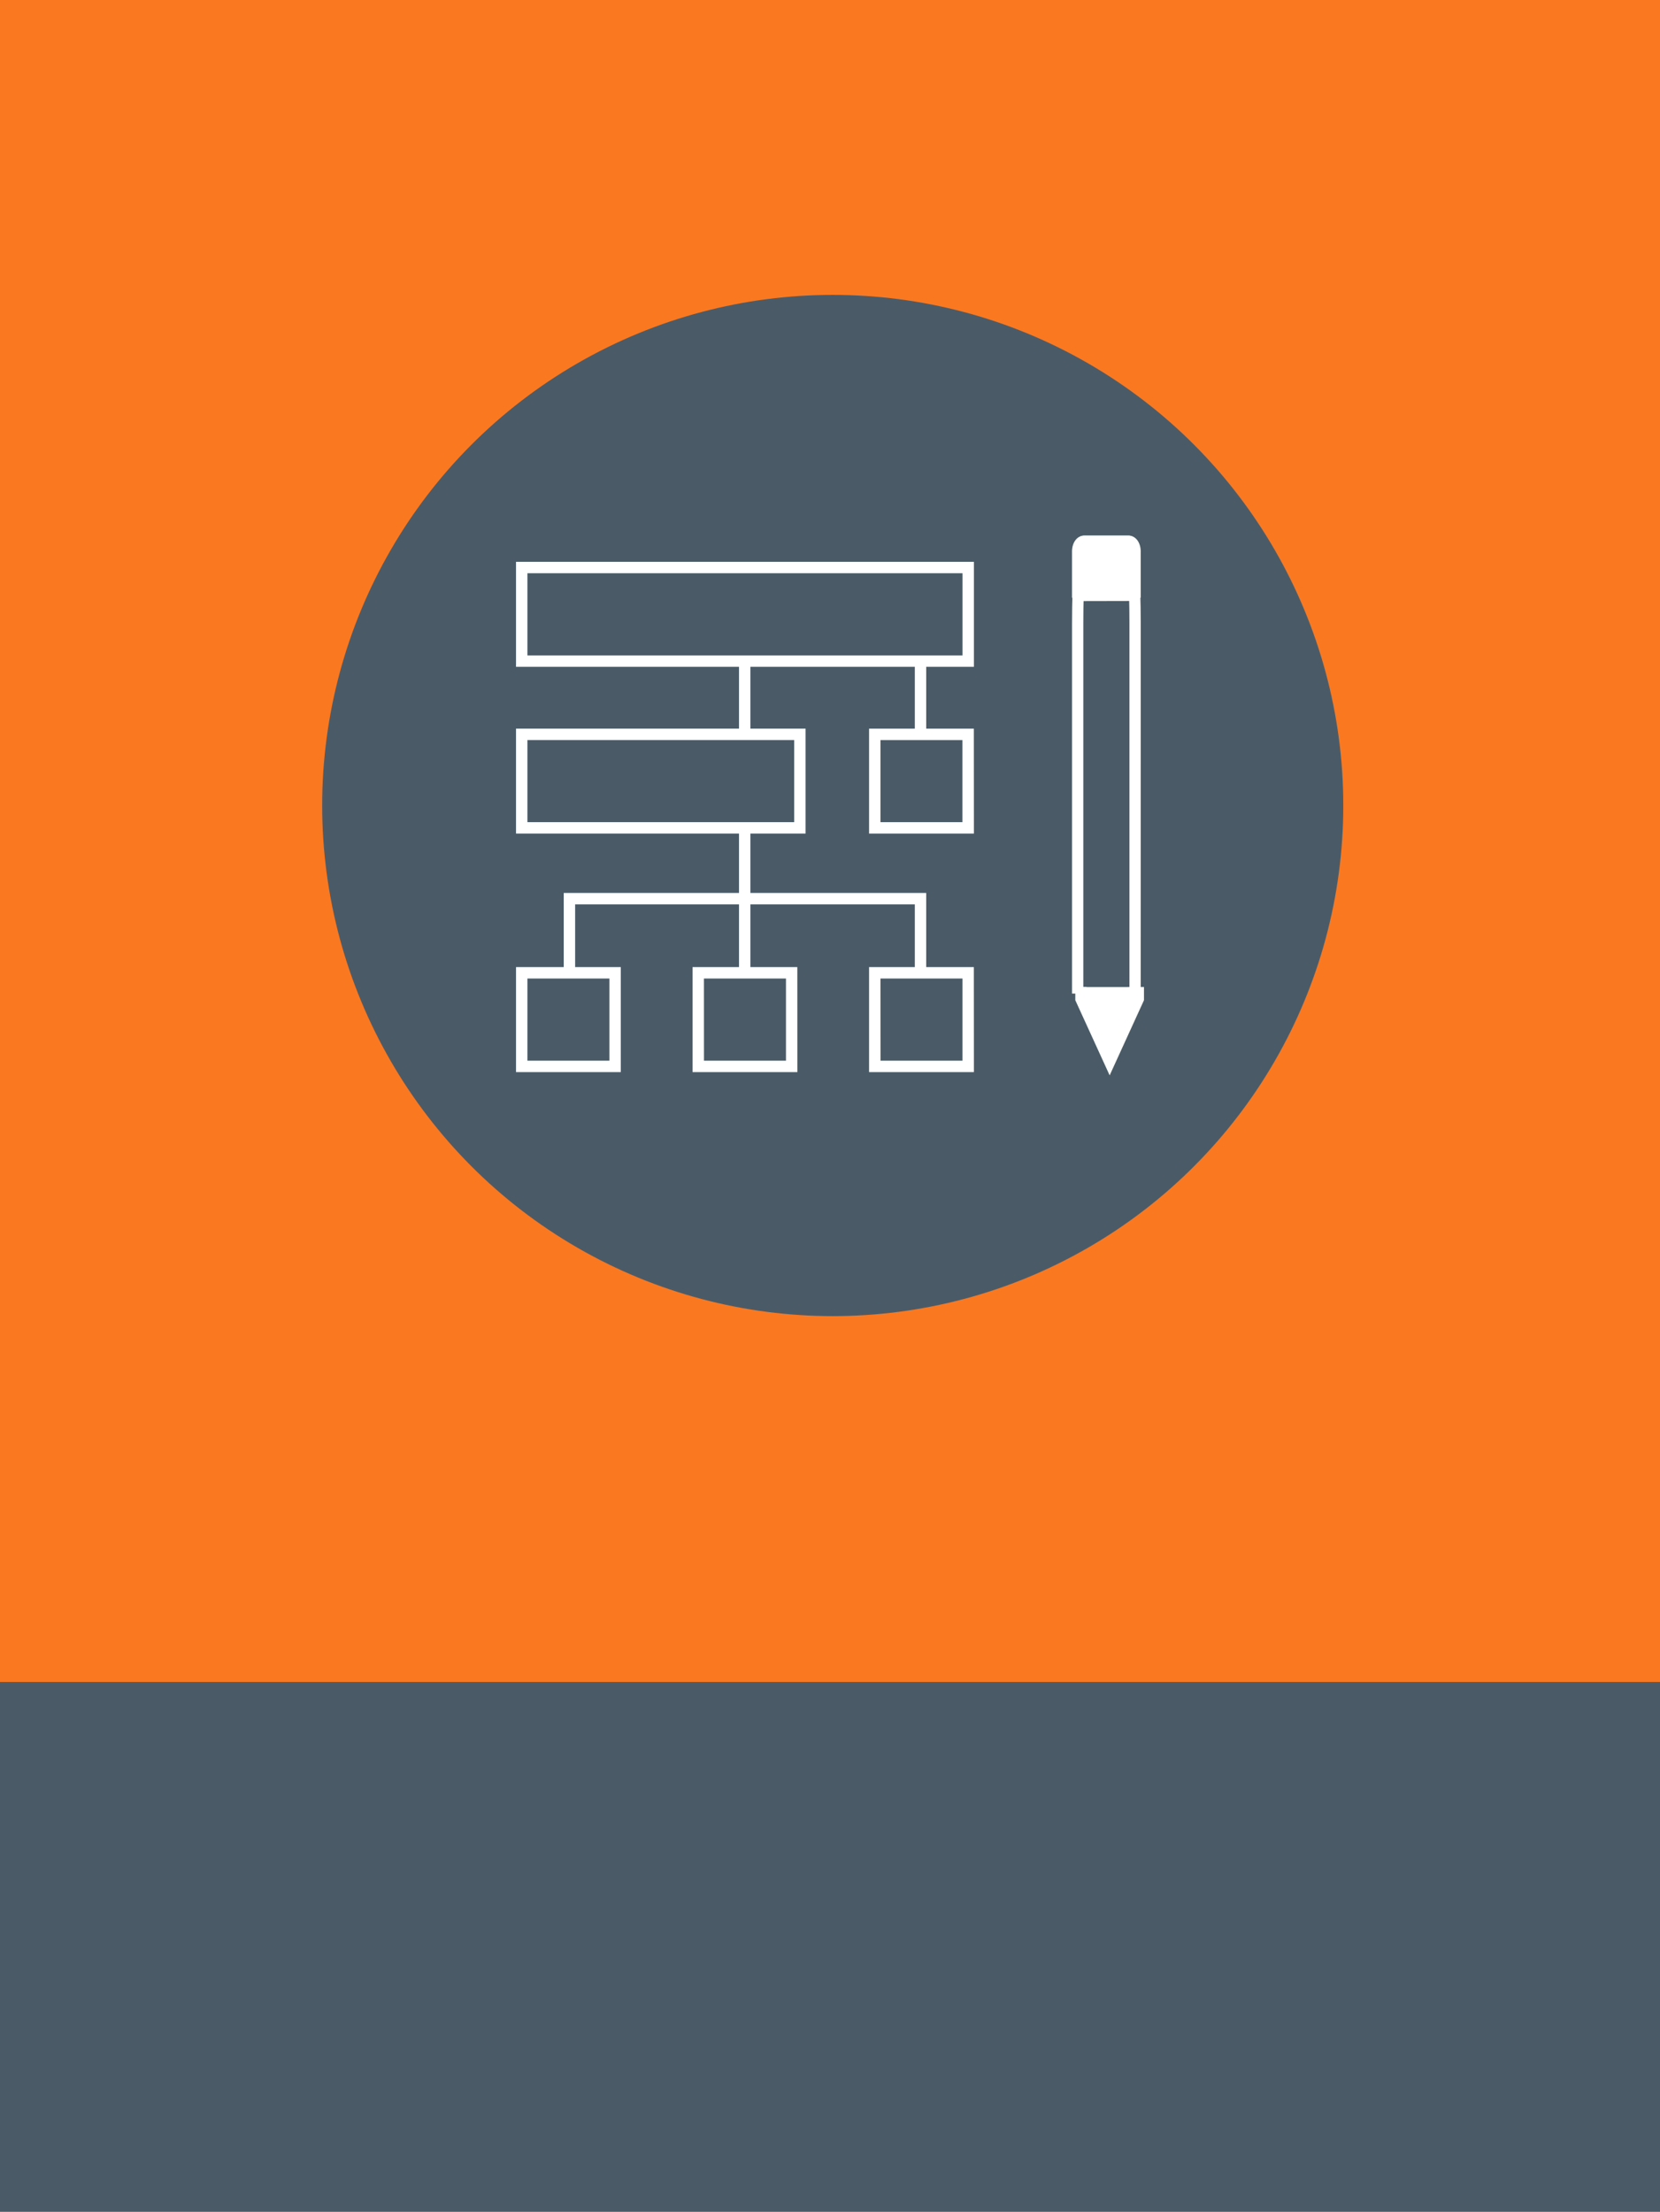
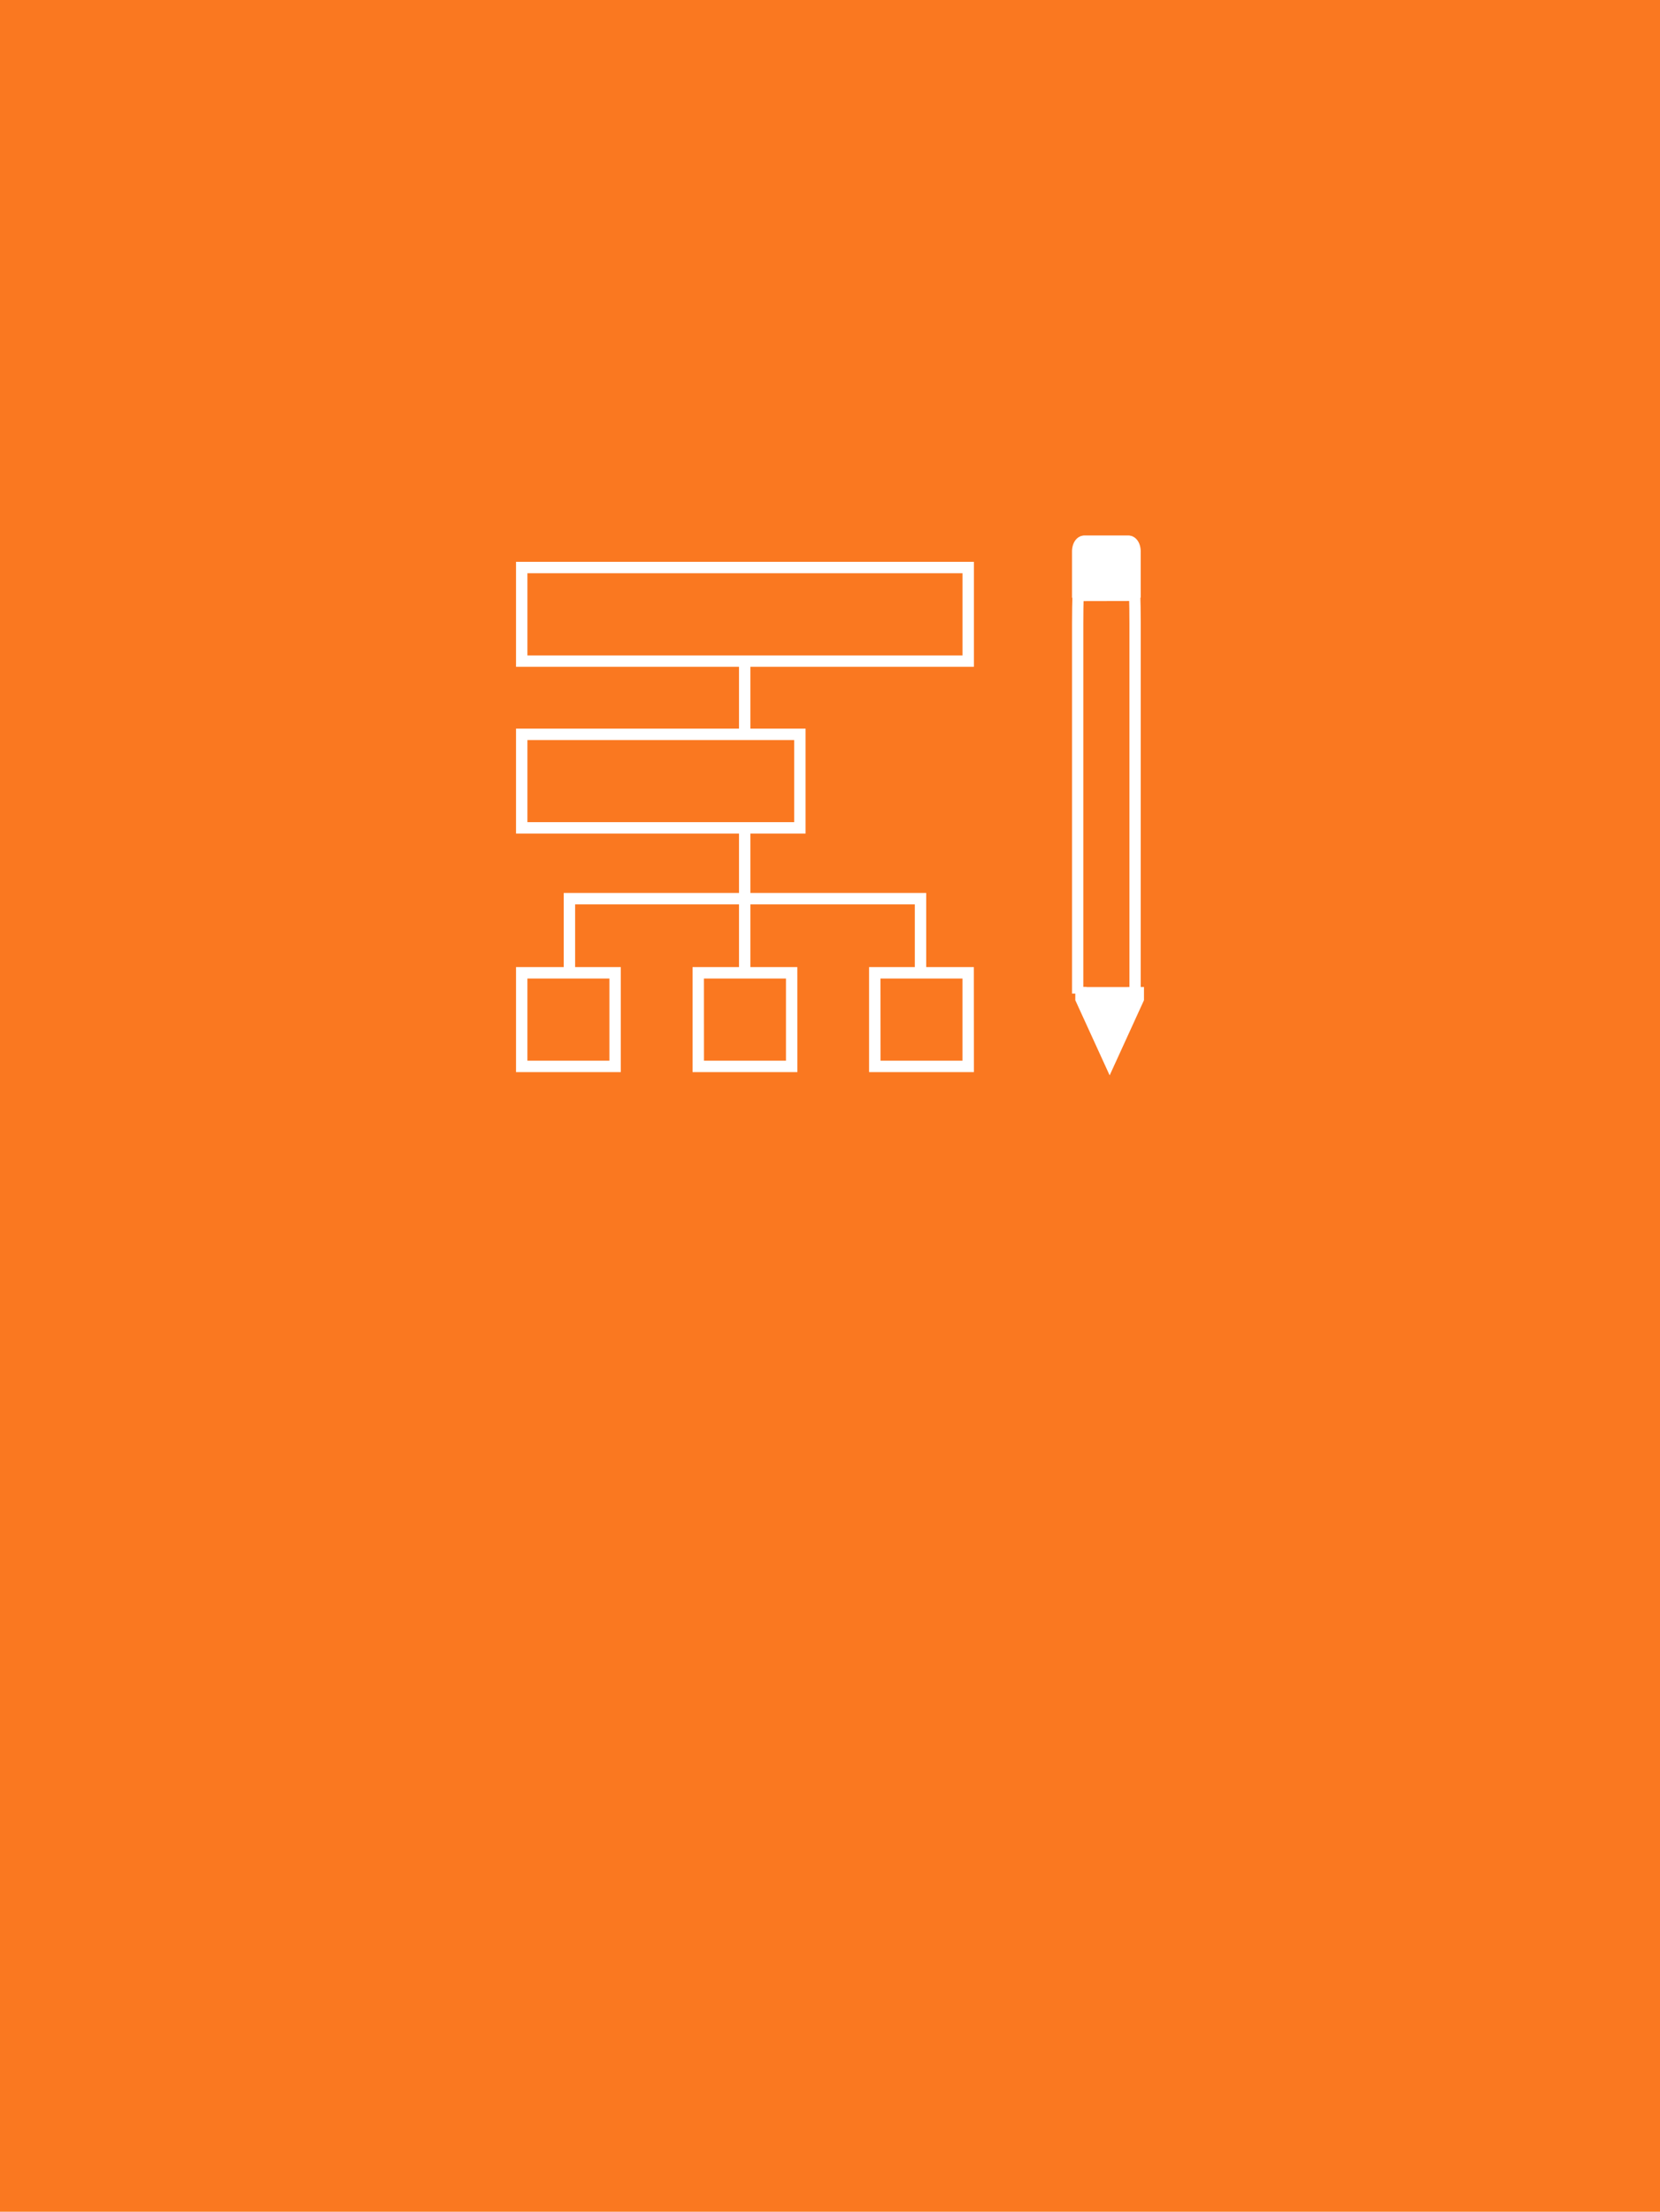
<svg xmlns="http://www.w3.org/2000/svg" width="304" height="405" viewBox="0 0 304 405">
  <g id="Group_8" data-name="Group 8" transform="translate(-410 -307)">
    <g id="Group_12" data-name="Group 12">
      <rect id="Rectangle_13" data-name="Rectangle 13" width="304" height="405" transform="translate(410 307)" fill="#fa7820" />
-       <rect id="Rectangle_14" data-name="Rectangle 14" width="304" height="97" transform="translate(410 615)" fill="#4a5b67" />
    </g>
-     <circle id="Ellipse_36" data-name="Ellipse 36" cx="93.5" cy="93.5" r="93.5" transform="translate(469 361)" fill="#4a5b67" />
    <g id="Symbols" transform="translate(504.5 405.086)">
      <g id="ICON---IA_REVERSE" transform="translate(-4 -13)">
        <g id="Group-789" transform="translate(4 13)">
          <path id="Path" d="M114.4,83.854h-2.065V16.108c0-7.669-.41-12.54-.744-14.028h-6.951c-.344,1.487-.75,6.359-.75,14.028V83.854h-2.065V16.108c0-4.077.12-7.9.344-10.748.324-4.32.692-5.36,1.848-5.36h8.2c1.153,0,1.518,1.04,1.845,5.35.22,2.857.344,6.678.344,10.748Z" fill="#fff" />
          <path id="Path_3265" d="M113.8,82.656v2.2L108.41,96.432l-5.389-11.574v-2.2" fill="#fff" />
          <path id="Path-2" data-name="Path" d="M108.713,98.828l-6.291-13.762v-2.41h2.068v1.965l4.223,9.24,4.219-9.24V82.656H115v2.41Z" fill="#fff" />
          <g id="Group_788" transform="translate(0 4.792)">
            <path id="Path-3" data-name="Path" d="M75.118,75.764H73.033V62.724H10.825v13.04H8.739V60.633H75.118Z" fill="#fff" />
            <path id="Shape" d="M53.027,49.76H0V30.547H53.027ZM2.086,47.67H50.941V32.637H2.086Z" fill="#fff" />
-             <path id="Shape-2" data-name="Shape" d="M83.854,49.76h-19.2V30.547H83.84Zm-17.11-2.09h15.01V32.637H66.744Z" fill="#fff" />
            <rect id="Rectangle" width="2.086" height="13.709" transform="translate(40.835 18.053)" fill="#fff" />
-             <rect id="Rectangle-2" data-name="Rectangle" width="2.086" height="13.709" transform="translate(73.033 18.053)" fill="#fff" />
            <rect id="Rectangle-3" data-name="Rectangle" width="2.086" height="25.833" transform="translate(40.835 49.158)" fill="#fff" />
            <path id="Shape-3" data-name="Shape" d="M83.854,19.228H0V0H83.854ZM2.086,17.137H81.768V2.09H2.086Z" fill="#fff" />
            <path id="Shape-4" data-name="Shape" d="M51.521,93.438H32.329V74.21H51.515Zm-17.1-2.09H49.436V76.3H34.415Z" fill="#fff" />
            <path id="Shape-5" data-name="Shape" d="M83.854,93.438h-19.2V74.21H83.84Zm-17.1-2.09h15.01V76.3H66.744Z" fill="#fff" />
            <path id="Shape-6" data-name="Shape" d="M19.185,93.438H0V74.21H19.185Zm-17.1-2.09H17.1V76.3H2.086Z" fill="#fff" />
          </g>
          <path id="Path_3268" d="M113.8,11.962v-8.8c0-1.09-.526-1.959-1.183-1.959h-8.408c-.661,0-1.19.868-1.19,1.959v8.823" fill="#fff" />
          <path id="Path-4" data-name="Path" d="M114.4,11.363h-2.065V2.9a1.448,1.448,0,0,0-.228-.865h-7.989a1.441,1.441,0,0,0-.231.865v8.48h-2.065V2.9c0-1.652.943-2.9,2.193-2.9h8.2c1.246,0,2.186,1.248,2.186,2.9Z" fill="#fff" />
        </g>
      </g>
    </g>
  </g>
</svg>